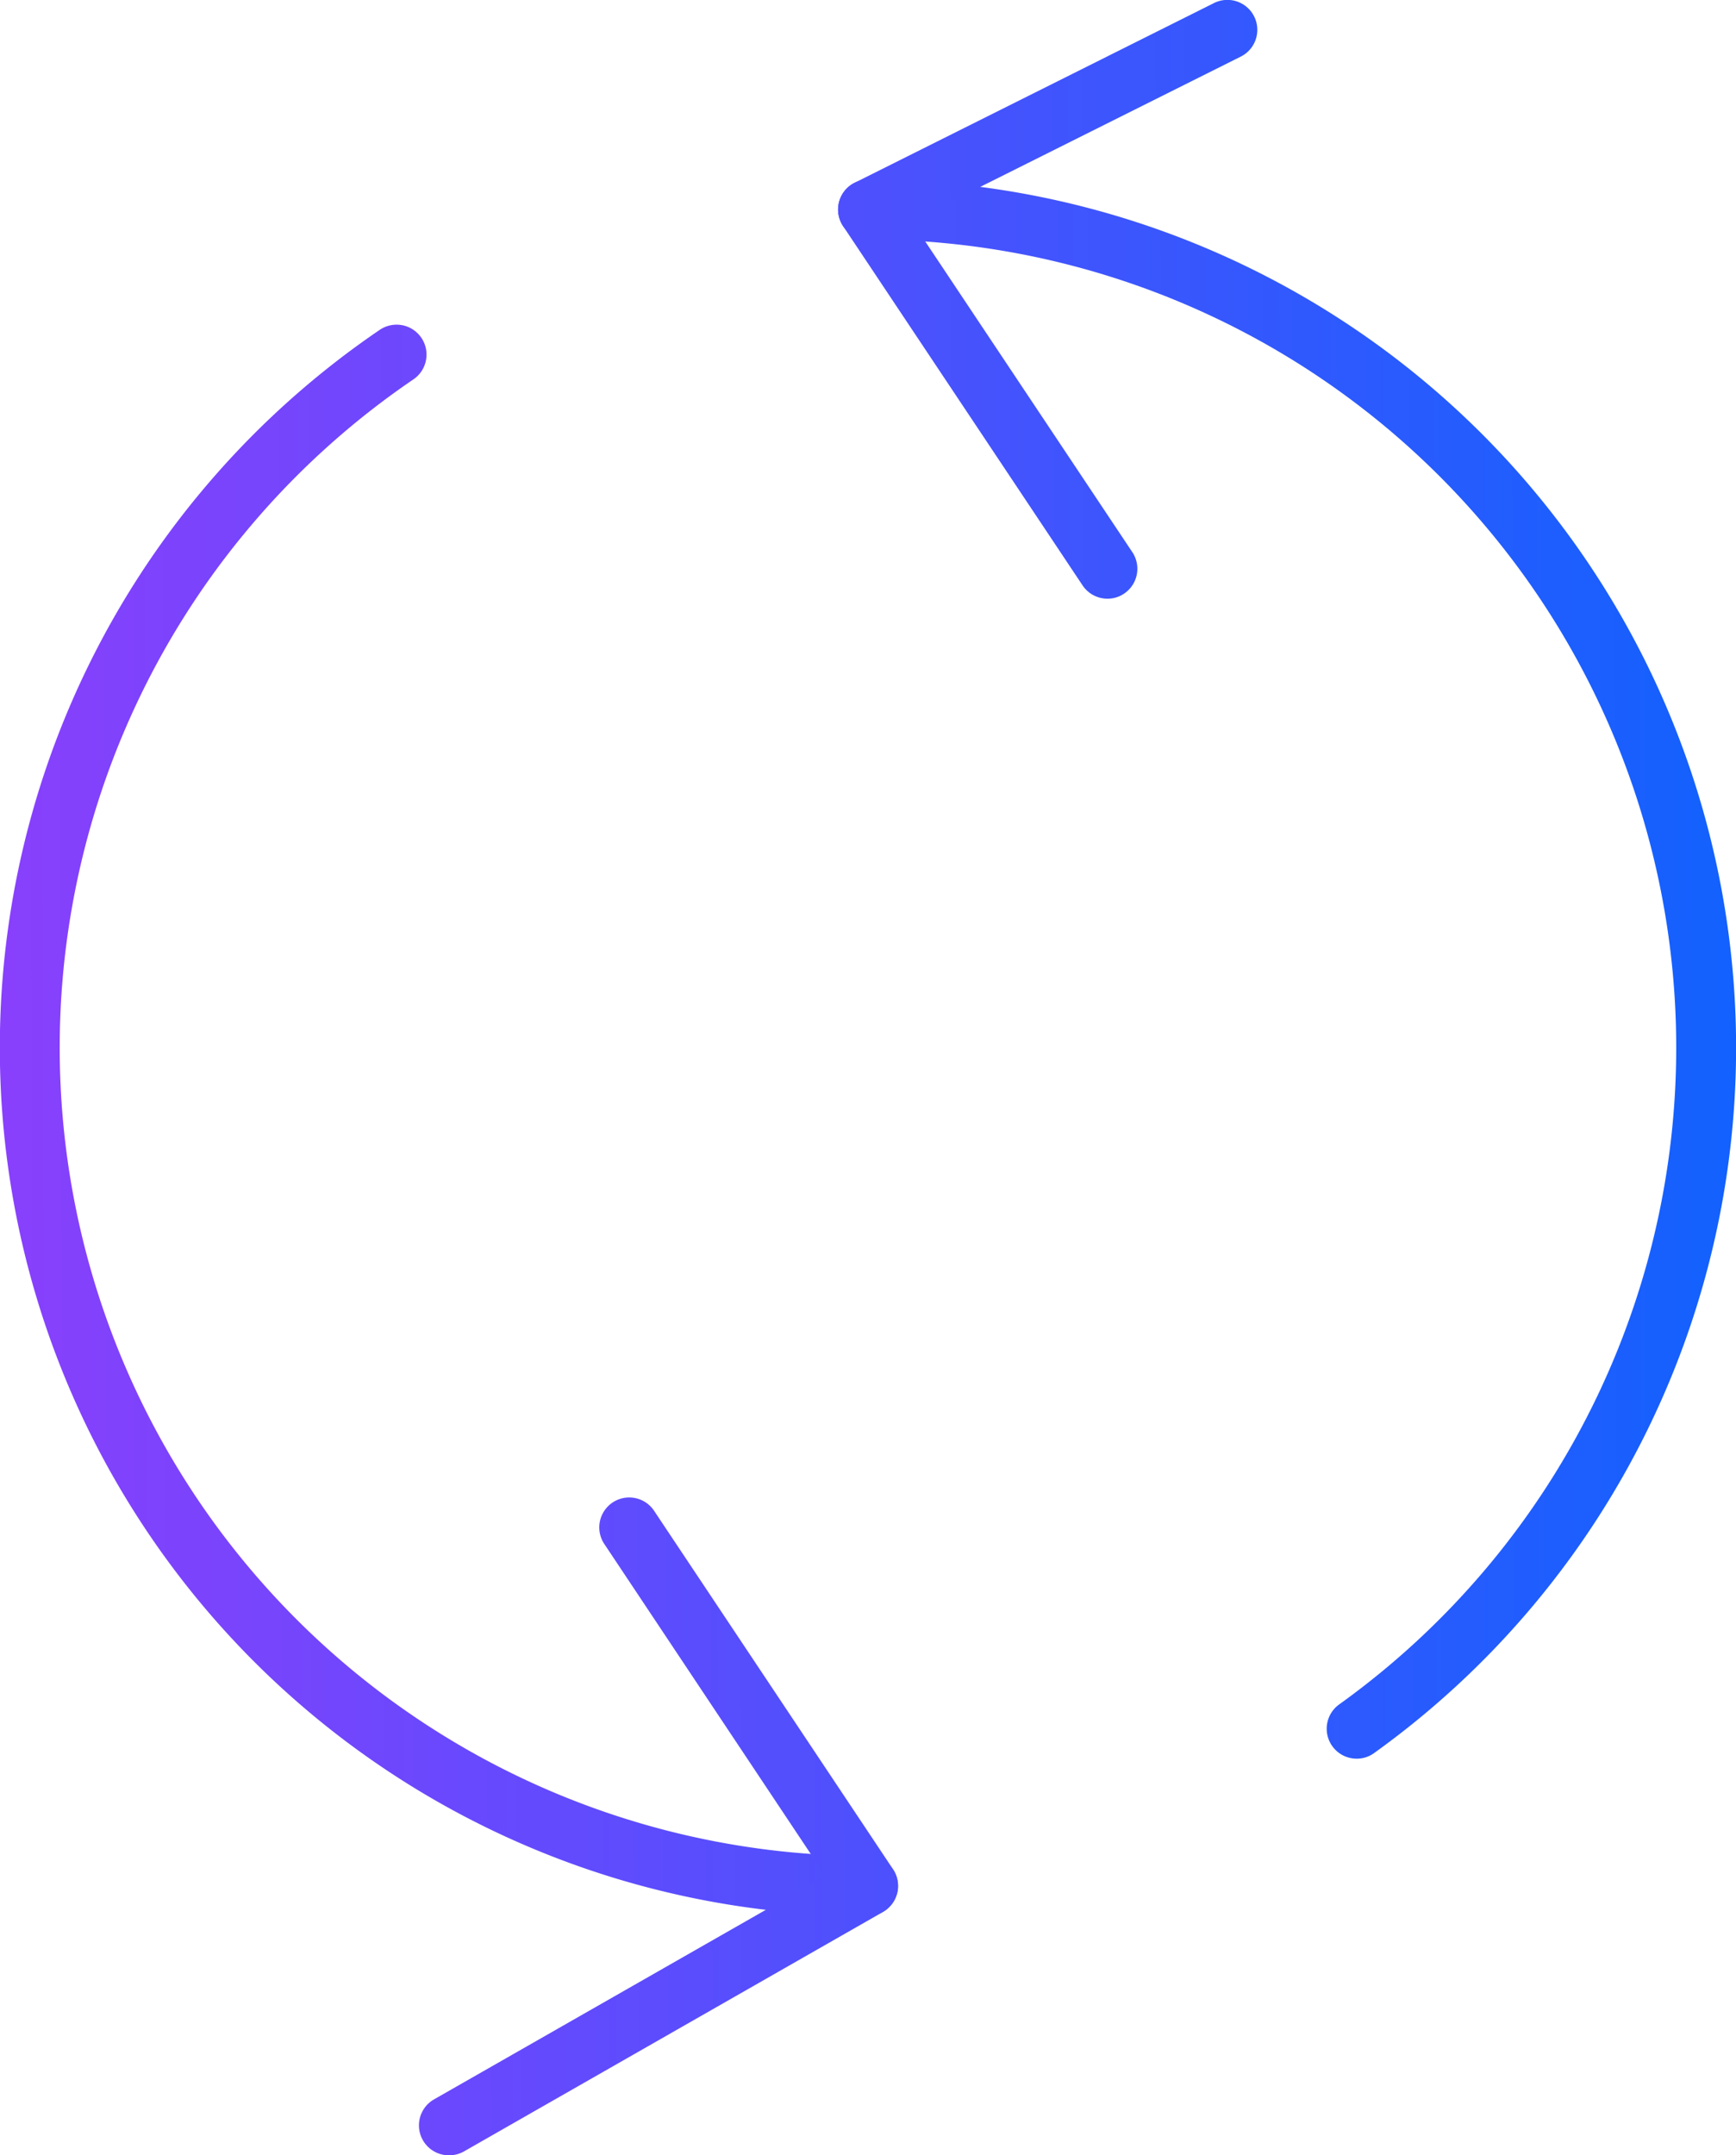
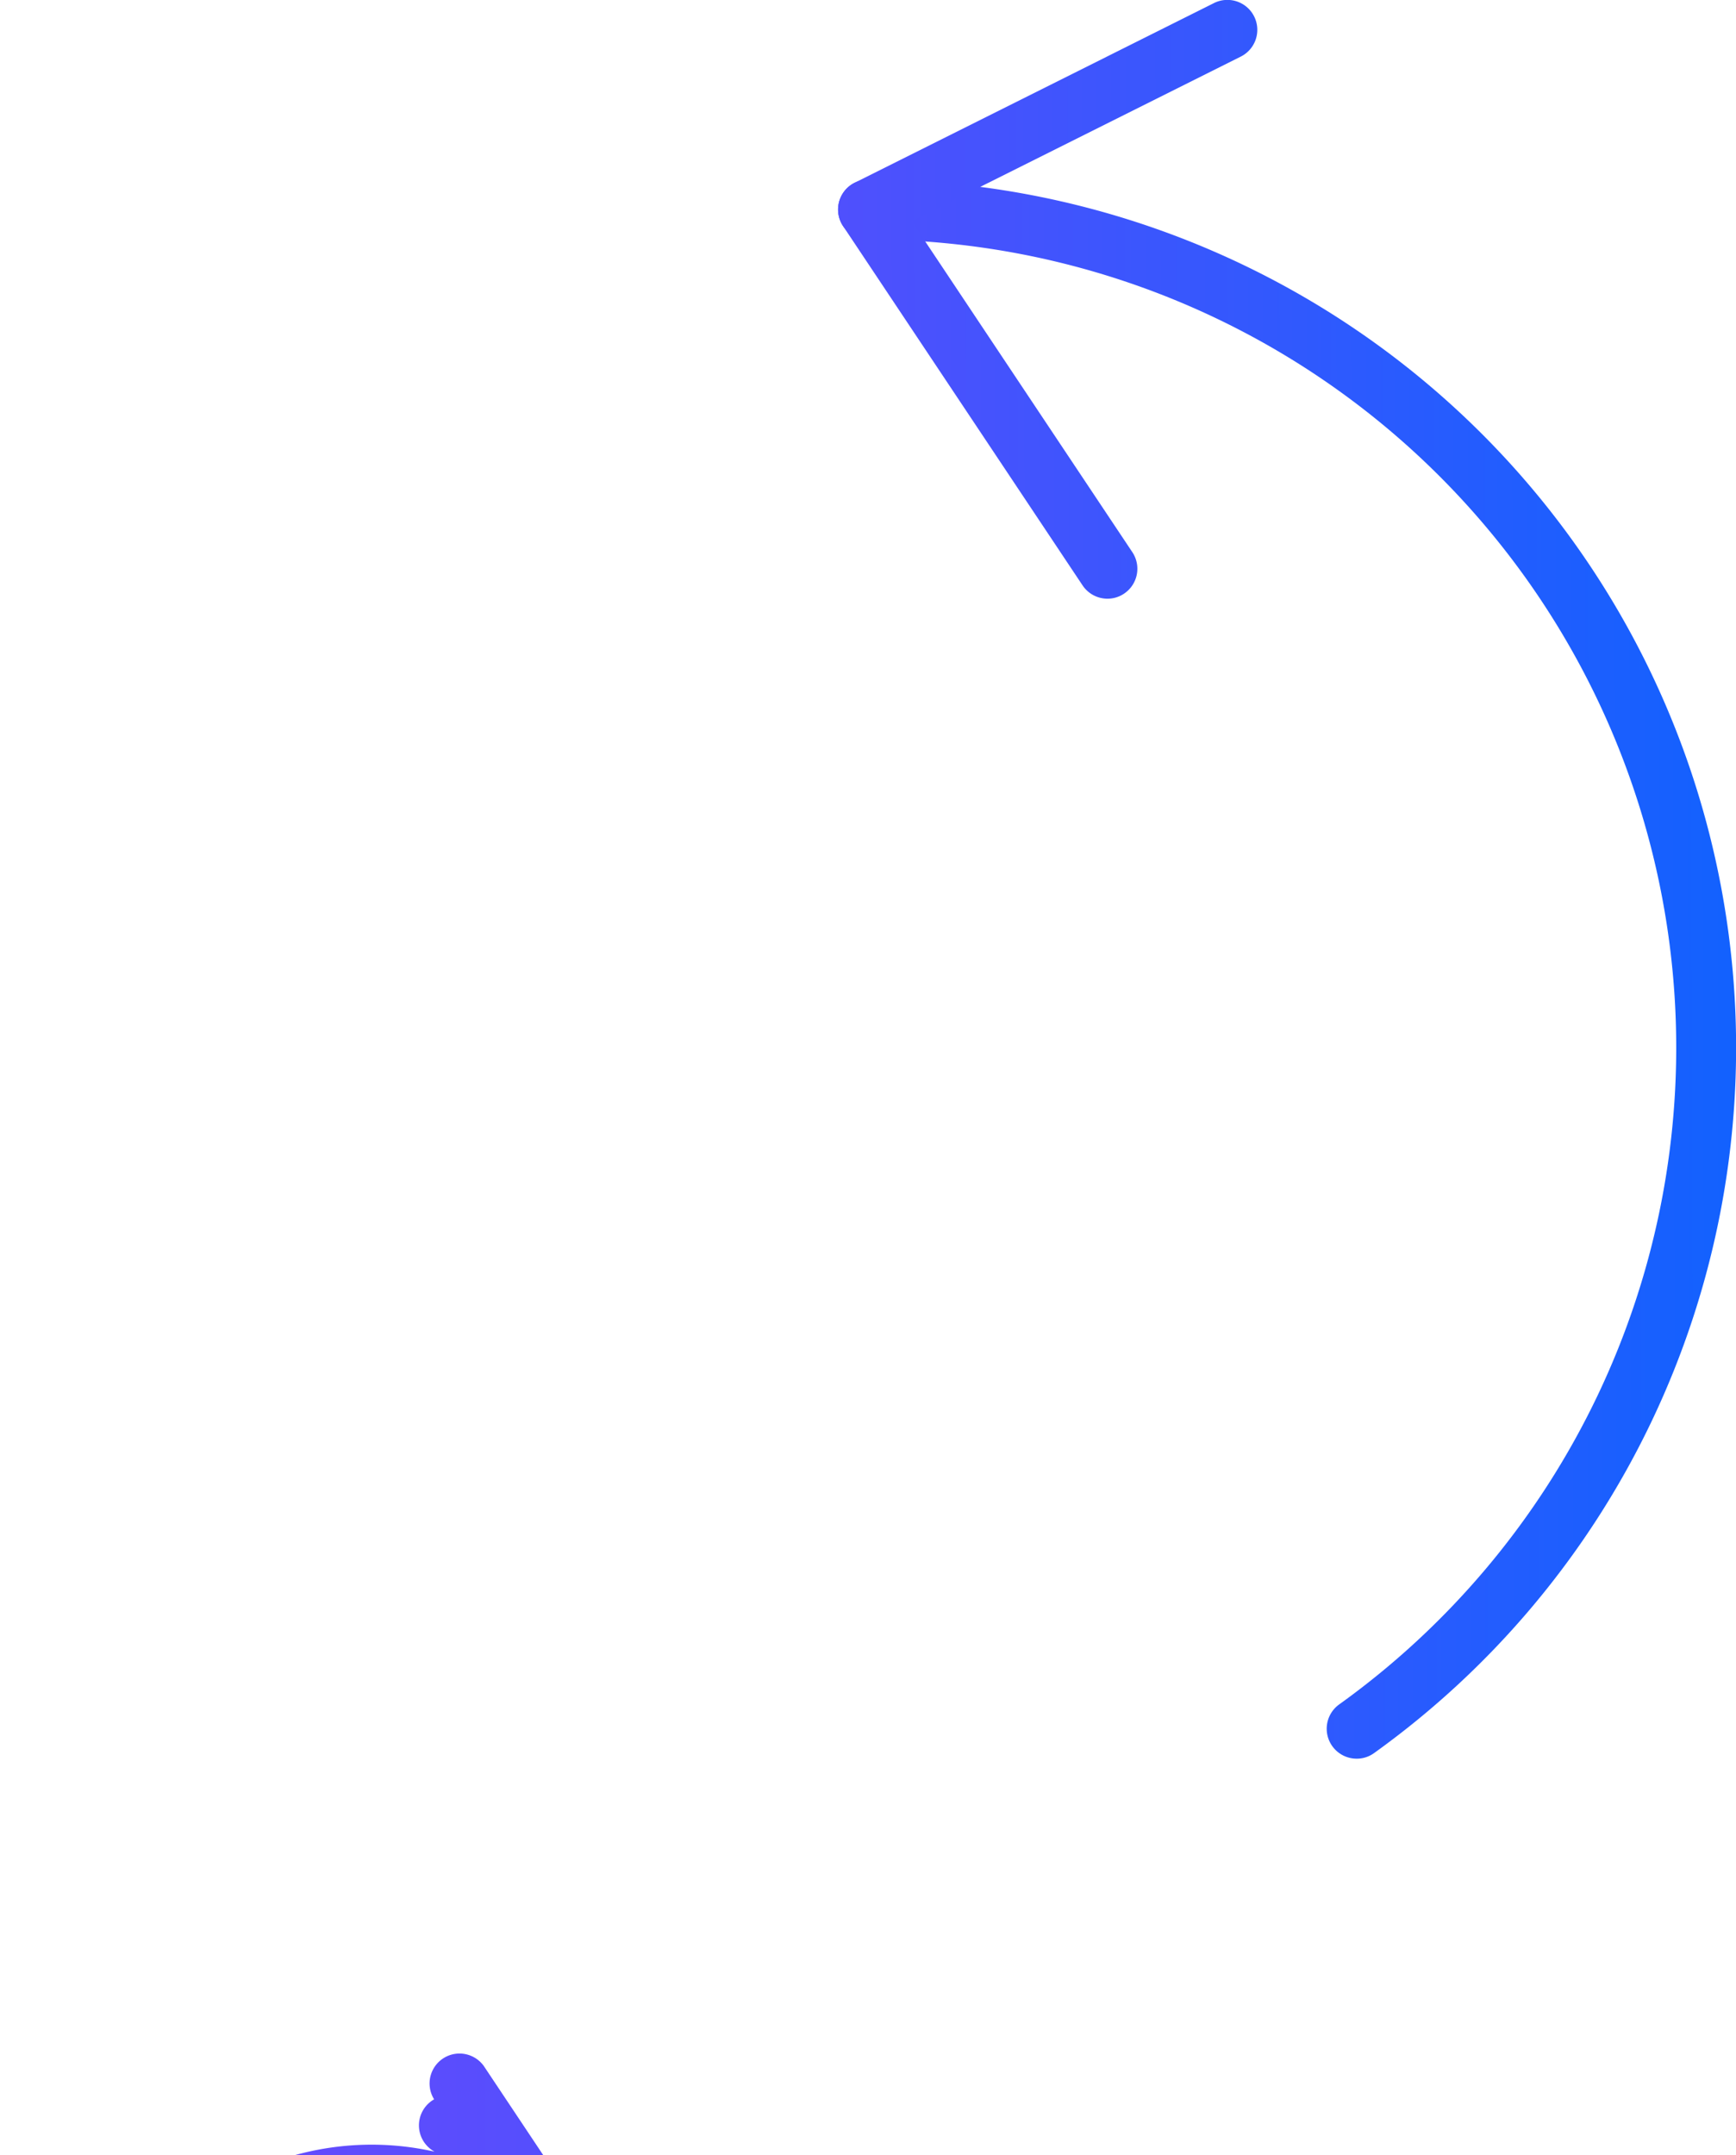
<svg xmlns="http://www.w3.org/2000/svg" xmlns:xlink="http://www.w3.org/1999/xlink" width="29" height="36" viewBox="0 0 29 36">
  <defs>
    <style>.a{fill:url(#a);}.b{fill:url(#b);}.c{fill:url(#c);}.d{fill:url(#d);}</style>
    <linearGradient id="a" x1="-0.975" y1="0.505" x2="1.04" y2="0.497" gradientUnits="objectBoundingBox">
      <stop offset="0" stop-color="#8b3ffc" />
      <stop offset="1" stop-color="#1062fe" />
    </linearGradient>
    <linearGradient id="b" x1="-0.041" y1="0.503" x2="1.974" y2="0.495" xlink:href="#a" />
    <linearGradient id="c" x1="-2.102" y1="0.515" x2="2.216" y2="0.493" xlink:href="#a" />
    <linearGradient id="d" x1="-0.94" y1="0.506" x2="2.837" y2="0.486" xlink:href="#a" />
  </defs>
  <g transform="translate(-838.5 -334.5)">
    <path class="a" d="M861.164,363.875a.5.5,0,0,1-.293-.906A13.5,13.5,0,0,0,853,338.5a.5.5,0,0,1,0-1,14.5,14.5,0,0,1,8.455,26.281A.492.492,0,0,1,861.164,363.875Z" />
  </g>
  <g transform="translate(-838.5 -334.5)">
-     <path class="b" d="M853,366.5a14.5,14.5,0,0,1-8.157-26.49.5.5,0,0,1,.564.826A13.5,13.5,0,0,0,853,365.5a.5.5,0,0,1,0,1Z" />
-   </g>
+     </g>
  <g transform="translate(-838.5 -334.5)">
    <path class="c" d="M857,344.5a.5.5,0,0,1-.416-.223l-4-6a.5.5,0,0,1,.192-.724l6-3a.5.5,0,1,1,.448.894l-5.494,2.747,3.686,5.529a.5.5,0,0,1-.139.693A.494.494,0,0,1,857,344.5Z" />
  </g>
  <g transform="translate(-838.5 -334.5)">
-     <path class="d" d="M846,370.5a.5.5,0,0,1-.248-.935l6.535-3.733-3.7-5.555a.5.5,0,0,1,.832-.554l4,6a.5.5,0,0,1,.071.392.507.507,0,0,1-.239.32l-7,4A.505.505,0,0,1,846,370.5Z" />
+     <path class="d" d="M846,370.5a.5.5,0,0,1-.248-.935a.5.5,0,0,1,.832-.554l4,6a.5.5,0,0,1,.071.392.507.507,0,0,1-.239.32l-7,4A.505.505,0,0,1,846,370.5Z" />
  </g>
</svg>